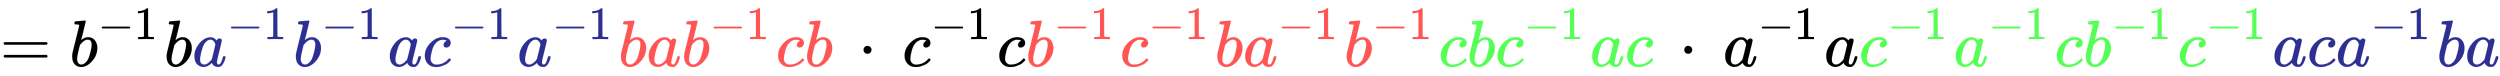
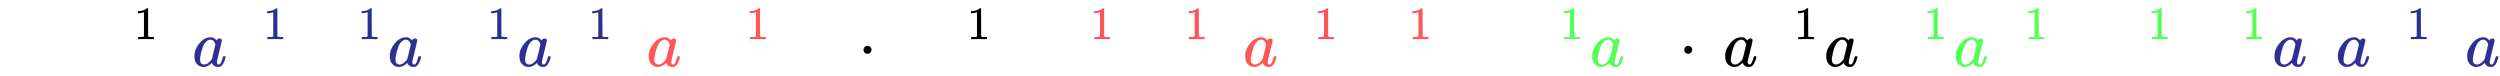
<svg xmlns="http://www.w3.org/2000/svg" xmlns:xlink="http://www.w3.org/1999/xlink" width="88.16ex" height="2.676ex" style="vertical-align: -0.338ex;" viewBox="0 -1006.6 37957.8 1152.1" role="img" focusable="false" aria-labelledby="MathJax-SVG-1-Title">
  <title id="MathJax-SVG-1-Title">{\displaystyle =b^{-1}b{\color {Blue}a^{-1}b^{-1}ac^{-1}a^{-1}}{\color {Red}bab^{-1}cb}\,\cdot \,c^{-1}c{\color {Red}b^{-1}c^{-1}ba^{-1}b^{-1}}{\color {Green}cbc^{-1}ac}\,\cdot \,a^{-1}a{\color {Green}c^{-1}a^{-1}cb^{-1}c^{-1}}{\color {Blue}aca^{-1}ba}}</title>
  <defs aria-hidden="true">
-     <path stroke-width="1" id="E1-MJMAIN-3D" d="M56 347Q56 360 70 367H707Q722 359 722 347Q722 336 708 328L390 327H72Q56 332 56 347ZM56 153Q56 168 72 173H708Q722 163 722 153Q722 140 707 133H70Q56 140 56 153Z" />
-     <path stroke-width="1" id="E1-MJMATHI-62" d="M73 647Q73 657 77 670T89 683Q90 683 161 688T234 694Q246 694 246 685T212 542Q204 508 195 472T180 418L176 399Q176 396 182 402Q231 442 283 442Q345 442 383 396T422 280Q422 169 343 79T173 -11Q123 -11 82 27T40 150V159Q40 180 48 217T97 414Q147 611 147 623T109 637Q104 637 101 637H96Q86 637 83 637T76 640T73 647ZM336 325V331Q336 405 275 405Q258 405 240 397T207 376T181 352T163 330L157 322L136 236Q114 150 114 114Q114 66 138 42Q154 26 178 26Q211 26 245 58Q270 81 285 114T318 219Q336 291 336 325Z" />
-     <path stroke-width="1" id="E1-MJMAIN-2212" d="M84 237T84 250T98 270H679Q694 262 694 250T679 230H98Q84 237 84 250Z" />
    <path stroke-width="1" id="E1-MJMAIN-31" d="M213 578L200 573Q186 568 160 563T102 556H83V602H102Q149 604 189 617T245 641T273 663Q275 666 285 666Q294 666 302 660V361L303 61Q310 54 315 52T339 48T401 46H427V0H416Q395 3 257 3Q121 3 100 0H88V46H114Q136 46 152 46T177 47T193 50T201 52T207 57T213 61V578Z" />
    <path stroke-width="1" id="E1-MJMATHI-61" d="M33 157Q33 258 109 349T280 441Q331 441 370 392Q386 422 416 422Q429 422 439 414T449 394Q449 381 412 234T374 68Q374 43 381 35T402 26Q411 27 422 35Q443 55 463 131Q469 151 473 152Q475 153 483 153H487Q506 153 506 144Q506 138 501 117T481 63T449 13Q436 0 417 -8Q409 -10 393 -10Q359 -10 336 5T306 36L300 51Q299 52 296 50Q294 48 292 46Q233 -10 172 -10Q117 -10 75 30T33 157ZM351 328Q351 334 346 350T323 385T277 405Q242 405 210 374T160 293Q131 214 119 129Q119 126 119 118T118 106Q118 61 136 44T179 26Q217 26 254 59T298 110Q300 114 325 217T351 328Z" />
-     <path stroke-width="1" id="E1-MJMATHI-63" d="M34 159Q34 268 120 355T306 442Q362 442 394 418T427 355Q427 326 408 306T360 285Q341 285 330 295T319 325T330 359T352 380T366 386H367Q367 388 361 392T340 400T306 404Q276 404 249 390Q228 381 206 359Q162 315 142 235T121 119Q121 73 147 50Q169 26 205 26H209Q321 26 394 111Q403 121 406 121Q410 121 419 112T429 98T420 83T391 55T346 25T282 0T202 -11Q127 -11 81 37T34 159Z" />
    <path stroke-width="1" id="E1-MJMAIN-22C5" d="M78 250Q78 274 95 292T138 310Q162 310 180 294T199 251Q199 226 182 208T139 190T96 207T78 250Z" />
  </defs>
  <g stroke="currentColor" fill="currentColor" stroke-width="0" transform="matrix(1 0 0 -1 0 0)" aria-hidden="true">
    <use xlink:href="#E1-MJMAIN-3D" x="0" y="0" />
    <g transform="translate(1056,0)">
      <use xlink:href="#E1-MJMATHI-62" x="0" y="0" />
      <g transform="translate(429,412)">
        <use transform="scale(0.707)" xlink:href="#E1-MJMAIN-2212" x="0" y="0" />
        <use transform="scale(0.707)" xlink:href="#E1-MJMAIN-31" x="778" y="0" />
      </g>
    </g>
    <use xlink:href="#E1-MJMATHI-62" x="2490" y="0" />
    <g transform="translate(2919,0)">
      <g fill="#2D2F92" stroke="#2D2F92">
        <g fill="#2D2F92" stroke="#2D2F92">
          <g fill="#2D2F92" stroke="#2D2F92">
            <g fill="#2D2F92" stroke="#2D2F92">
              <use xlink:href="#E1-MJMATHI-61" />
            </g>
            <g fill="#2D2F92" stroke="#2D2F92" transform="translate(529,412)">
              <g fill="#2D2F92" stroke="#2D2F92">
                <g fill="#2D2F92" stroke="#2D2F92">
                  <use transform="scale(0.707)" xlink:href="#E1-MJMAIN-2212" />
                </g>
                <g fill="#2D2F92" stroke="#2D2F92" transform="translate(550,0)">
                  <use transform="scale(0.707)" xlink:href="#E1-MJMAIN-31" />
                </g>
              </g>
            </g>
          </g>
          <g fill="#2D2F92" stroke="#2D2F92" transform="translate(1533,0)">
            <g fill="#2D2F92" stroke="#2D2F92">
              <use xlink:href="#E1-MJMATHI-62" />
            </g>
            <g fill="#2D2F92" stroke="#2D2F92" transform="translate(429,412)">
              <g fill="#2D2F92" stroke="#2D2F92">
                <g fill="#2D2F92" stroke="#2D2F92">
                  <use transform="scale(0.707)" xlink:href="#E1-MJMAIN-2212" />
                </g>
                <g fill="#2D2F92" stroke="#2D2F92" transform="translate(550,0)">
                  <use transform="scale(0.707)" xlink:href="#E1-MJMAIN-31" />
                </g>
              </g>
            </g>
          </g>
          <g fill="#2D2F92" stroke="#2D2F92" transform="translate(2967,0)">
            <use xlink:href="#E1-MJMATHI-61" />
          </g>
          <g fill="#2D2F92" stroke="#2D2F92" transform="translate(3497,0)">
            <g fill="#2D2F92" stroke="#2D2F92">
              <use xlink:href="#E1-MJMATHI-63" />
            </g>
            <g fill="#2D2F92" stroke="#2D2F92" transform="translate(433,412)">
              <g fill="#2D2F92" stroke="#2D2F92">
                <g fill="#2D2F92" stroke="#2D2F92">
                  <use transform="scale(0.707)" xlink:href="#E1-MJMAIN-2212" />
                </g>
                <g fill="#2D2F92" stroke="#2D2F92" transform="translate(550,0)">
                  <use transform="scale(0.707)" xlink:href="#E1-MJMAIN-31" />
                </g>
              </g>
            </g>
          </g>
          <g fill="#2D2F92" stroke="#2D2F92" transform="translate(4935,0)">
            <g fill="#2D2F92" stroke="#2D2F92">
              <use xlink:href="#E1-MJMATHI-61" />
            </g>
            <g fill="#2D2F92" stroke="#2D2F92" transform="translate(529,412)">
              <g fill="#2D2F92" stroke="#2D2F92">
                <g fill="#2D2F92" stroke="#2D2F92">
                  <use transform="scale(0.707)" xlink:href="#E1-MJMAIN-2212" />
                </g>
                <g fill="#2D2F92" stroke="#2D2F92" transform="translate(550,0)">
                  <use transform="scale(0.707)" xlink:href="#E1-MJMAIN-31" />
                </g>
              </g>
            </g>
          </g>
        </g>
      </g>
    </g>
    <g transform="translate(9388,0)">
      <g fill="#ff5555" stroke="#ff5555">
        <g fill="#ff5555" stroke="#ff5555">
          <g fill="#ff5555" stroke="#ff5555">
            <use xlink:href="#E1-MJMATHI-62" />
          </g>
          <g fill="#ff5555" stroke="#ff5555" transform="translate(429,0)">
            <use xlink:href="#E1-MJMATHI-61" />
          </g>
          <g fill="#ff5555" stroke="#ff5555" transform="translate(959,0)">
            <g fill="#ff5555" stroke="#ff5555">
              <use xlink:href="#E1-MJMATHI-62" />
            </g>
            <g fill="#ff5555" stroke="#ff5555" transform="translate(429,412)">
              <g fill="#ff5555" stroke="#ff5555">
                <g fill="#ff5555" stroke="#ff5555">
                  <use transform="scale(0.707)" xlink:href="#E1-MJMAIN-2212" />
                </g>
                <g fill="#ff5555" stroke="#ff5555" transform="translate(550,0)">
                  <use transform="scale(0.707)" xlink:href="#E1-MJMAIN-31" />
                </g>
              </g>
            </g>
          </g>
          <g fill="#ff5555" stroke="#ff5555" transform="translate(2392,0)">
            <use xlink:href="#E1-MJMATHI-63" />
          </g>
          <g fill="#ff5555" stroke="#ff5555" transform="translate(2826,0)">
            <use xlink:href="#E1-MJMATHI-62" />
          </g>
        </g>
      </g>
    </g>
    <use xlink:href="#E1-MJMAIN-22C5" x="13033" y="0" />
    <g transform="translate(13700,0)">
      <use xlink:href="#E1-MJMATHI-63" x="0" y="0" />
      <g transform="translate(433,412)">
        <use transform="scale(0.707)" xlink:href="#E1-MJMAIN-2212" x="0" y="0" />
        <use transform="scale(0.707)" xlink:href="#E1-MJMAIN-31" x="778" y="0" />
      </g>
    </g>
    <use xlink:href="#E1-MJMATHI-63" x="15138" y="0" />
    <g transform="translate(15572,0)">
      <g fill="#ff5555" stroke="#ff5555">
        <g fill="#ff5555" stroke="#ff5555">
          <g fill="#ff5555" stroke="#ff5555">
            <g fill="#ff5555" stroke="#ff5555">
              <use xlink:href="#E1-MJMATHI-62" />
            </g>
            <g fill="#ff5555" stroke="#ff5555" transform="translate(429,412)">
              <g fill="#ff5555" stroke="#ff5555">
                <g fill="#ff5555" stroke="#ff5555">
                  <use transform="scale(0.707)" xlink:href="#E1-MJMAIN-2212" />
                </g>
                <g fill="#ff5555" stroke="#ff5555" transform="translate(550,0)">
                  <use transform="scale(0.707)" xlink:href="#E1-MJMAIN-31" />
                </g>
              </g>
            </g>
          </g>
          <g fill="#ff5555" stroke="#ff5555" transform="translate(1433,0)">
            <g fill="#ff5555" stroke="#ff5555">
              <use xlink:href="#E1-MJMATHI-63" />
            </g>
            <g fill="#ff5555" stroke="#ff5555" transform="translate(433,412)">
              <g fill="#ff5555" stroke="#ff5555">
                <g fill="#ff5555" stroke="#ff5555">
                  <use transform="scale(0.707)" xlink:href="#E1-MJMAIN-2212" />
                </g>
                <g fill="#ff5555" stroke="#ff5555" transform="translate(550,0)">
                  <use transform="scale(0.707)" xlink:href="#E1-MJMAIN-31" />
                </g>
              </g>
            </g>
          </g>
          <g fill="#ff5555" stroke="#ff5555" transform="translate(2871,0)">
            <use xlink:href="#E1-MJMATHI-62" />
          </g>
          <g fill="#ff5555" stroke="#ff5555" transform="translate(3301,0)">
            <g fill="#ff5555" stroke="#ff5555">
              <use xlink:href="#E1-MJMATHI-61" />
            </g>
            <g fill="#ff5555" stroke="#ff5555" transform="translate(529,412)">
              <g fill="#ff5555" stroke="#ff5555">
                <g fill="#ff5555" stroke="#ff5555">
                  <use transform="scale(0.707)" xlink:href="#E1-MJMAIN-2212" />
                </g>
                <g fill="#ff5555" stroke="#ff5555" transform="translate(550,0)">
                  <use transform="scale(0.707)" xlink:href="#E1-MJMAIN-31" />
                </g>
              </g>
            </g>
          </g>
          <g fill="#ff5555" stroke="#ff5555" transform="translate(4835,0)">
            <g fill="#ff5555" stroke="#ff5555">
              <use xlink:href="#E1-MJMATHI-62" />
            </g>
            <g fill="#ff5555" stroke="#ff5555" transform="translate(429,412)">
              <g fill="#ff5555" stroke="#ff5555">
                <g fill="#ff5555" stroke="#ff5555">
                  <use transform="scale(0.707)" xlink:href="#E1-MJMAIN-2212" />
                </g>
                <g fill="#ff5555" stroke="#ff5555" transform="translate(550,0)">
                  <use transform="scale(0.707)" xlink:href="#E1-MJMAIN-31" />
                </g>
              </g>
            </g>
          </g>
        </g>
      </g>
    </g>
    <g transform="translate(21841,0)">
      <g fill="#55ff55" stroke="#55ff55">
        <g fill="#55ff55" stroke="#55ff55">
          <g fill="#55ff55" stroke="#55ff55">
            <use xlink:href="#E1-MJMATHI-63" />
          </g>
          <g fill="#55ff55" stroke="#55ff55" transform="translate(433,0)">
            <use xlink:href="#E1-MJMATHI-62" />
          </g>
          <g fill="#55ff55" stroke="#55ff55" transform="translate(863,0)">
            <g fill="#55ff55" stroke="#55ff55">
              <use xlink:href="#E1-MJMATHI-63" />
            </g>
            <g fill="#55ff55" stroke="#55ff55" transform="translate(433,412)">
              <g fill="#55ff55" stroke="#55ff55">
                <g fill="#55ff55" stroke="#55ff55">
                  <use transform="scale(0.707)" xlink:href="#E1-MJMAIN-2212" />
                </g>
                <g fill="#55ff55" stroke="#55ff55" transform="translate(550,0)">
                  <use transform="scale(0.707)" xlink:href="#E1-MJMAIN-31" />
                </g>
              </g>
            </g>
          </g>
          <g fill="#55ff55" stroke="#55ff55" transform="translate(2300,0)">
            <use xlink:href="#E1-MJMATHI-61" />
          </g>
          <g fill="#55ff55" stroke="#55ff55" transform="translate(2830,0)">
            <use xlink:href="#E1-MJMATHI-63" />
          </g>
        </g>
      </g>
    </g>
    <use xlink:href="#E1-MJMAIN-22C5" x="25494" y="0" />
    <g transform="translate(26161,0)">
      <use xlink:href="#E1-MJMATHI-61" x="0" y="0" />
      <g transform="translate(529,412)">
        <use transform="scale(0.707)" xlink:href="#E1-MJMAIN-2212" x="0" y="0" />
        <use transform="scale(0.707)" xlink:href="#E1-MJMAIN-31" x="778" y="0" />
      </g>
    </g>
    <use xlink:href="#E1-MJMATHI-61" x="27695" y="0" />
    <g transform="translate(28224,0)">
      <g fill="#55ff55" stroke="#55ff55">
        <g fill="#55ff55" stroke="#55ff55">
          <g fill="#55ff55" stroke="#55ff55">
            <g fill="#55ff55" stroke="#55ff55">
              <use xlink:href="#E1-MJMATHI-63" />
            </g>
            <g fill="#55ff55" stroke="#55ff55" transform="translate(433,412)">
              <g fill="#55ff55" stroke="#55ff55">
                <g fill="#55ff55" stroke="#55ff55">
                  <use transform="scale(0.707)" xlink:href="#E1-MJMAIN-2212" />
                </g>
                <g fill="#55ff55" stroke="#55ff55" transform="translate(550,0)">
                  <use transform="scale(0.707)" xlink:href="#E1-MJMAIN-31" />
                </g>
              </g>
            </g>
          </g>
          <g fill="#55ff55" stroke="#55ff55" transform="translate(1437,0)">
            <g fill="#55ff55" stroke="#55ff55">
              <use xlink:href="#E1-MJMATHI-61" />
            </g>
            <g fill="#55ff55" stroke="#55ff55" transform="translate(529,412)">
              <g fill="#55ff55" stroke="#55ff55">
                <g fill="#55ff55" stroke="#55ff55">
                  <use transform="scale(0.707)" xlink:href="#E1-MJMAIN-2212" />
                </g>
                <g fill="#55ff55" stroke="#55ff55" transform="translate(550,0)">
                  <use transform="scale(0.707)" xlink:href="#E1-MJMAIN-31" />
                </g>
              </g>
            </g>
          </g>
          <g fill="#55ff55" stroke="#55ff55" transform="translate(2971,0)">
            <use xlink:href="#E1-MJMATHI-63" />
          </g>
          <g fill="#55ff55" stroke="#55ff55" transform="translate(3405,0)">
            <g fill="#55ff55" stroke="#55ff55">
              <use xlink:href="#E1-MJMATHI-62" />
            </g>
            <g fill="#55ff55" stroke="#55ff55" transform="translate(429,412)">
              <g fill="#55ff55" stroke="#55ff55">
                <g fill="#55ff55" stroke="#55ff55">
                  <use transform="scale(0.707)" xlink:href="#E1-MJMAIN-2212" />
                </g>
                <g fill="#55ff55" stroke="#55ff55" transform="translate(550,0)">
                  <use transform="scale(0.707)" xlink:href="#E1-MJMAIN-31" />
                </g>
              </g>
            </g>
          </g>
          <g fill="#55ff55" stroke="#55ff55" transform="translate(4839,0)">
            <g fill="#55ff55" stroke="#55ff55">
              <use xlink:href="#E1-MJMATHI-63" />
            </g>
            <g fill="#55ff55" stroke="#55ff55" transform="translate(433,412)">
              <g fill="#55ff55" stroke="#55ff55">
                <g fill="#55ff55" stroke="#55ff55">
                  <use transform="scale(0.707)" xlink:href="#E1-MJMAIN-2212" />
                </g>
                <g fill="#55ff55" stroke="#55ff55" transform="translate(550,0)">
                  <use transform="scale(0.707)" xlink:href="#E1-MJMAIN-31" />
                </g>
              </g>
            </g>
          </g>
        </g>
      </g>
    </g>
    <g transform="translate(34501,0)">
      <g fill="#2D2F92" stroke="#2D2F92">
        <g fill="#2D2F92" stroke="#2D2F92">
          <g fill="#2D2F92" stroke="#2D2F92">
            <use xlink:href="#E1-MJMATHI-61" />
          </g>
          <g fill="#2D2F92" stroke="#2D2F92" transform="translate(529,0)">
            <use xlink:href="#E1-MJMATHI-63" />
          </g>
          <g fill="#2D2F92" stroke="#2D2F92" transform="translate(963,0)">
            <g fill="#2D2F92" stroke="#2D2F92">
              <use xlink:href="#E1-MJMATHI-61" />
            </g>
            <g fill="#2D2F92" stroke="#2D2F92" transform="translate(529,412)">
              <g fill="#2D2F92" stroke="#2D2F92">
                <g fill="#2D2F92" stroke="#2D2F92">
                  <use transform="scale(0.707)" xlink:href="#E1-MJMAIN-2212" />
                </g>
                <g fill="#2D2F92" stroke="#2D2F92" transform="translate(550,0)">
                  <use transform="scale(0.707)" xlink:href="#E1-MJMAIN-31" />
                </g>
              </g>
            </g>
          </g>
          <g fill="#2D2F92" stroke="#2D2F92" transform="translate(2496,0)">
            <use xlink:href="#E1-MJMATHI-62" />
          </g>
          <g fill="#2D2F92" stroke="#2D2F92" transform="translate(2926,0)">
            <use xlink:href="#E1-MJMATHI-61" />
          </g>
        </g>
      </g>
    </g>
  </g>
</svg>